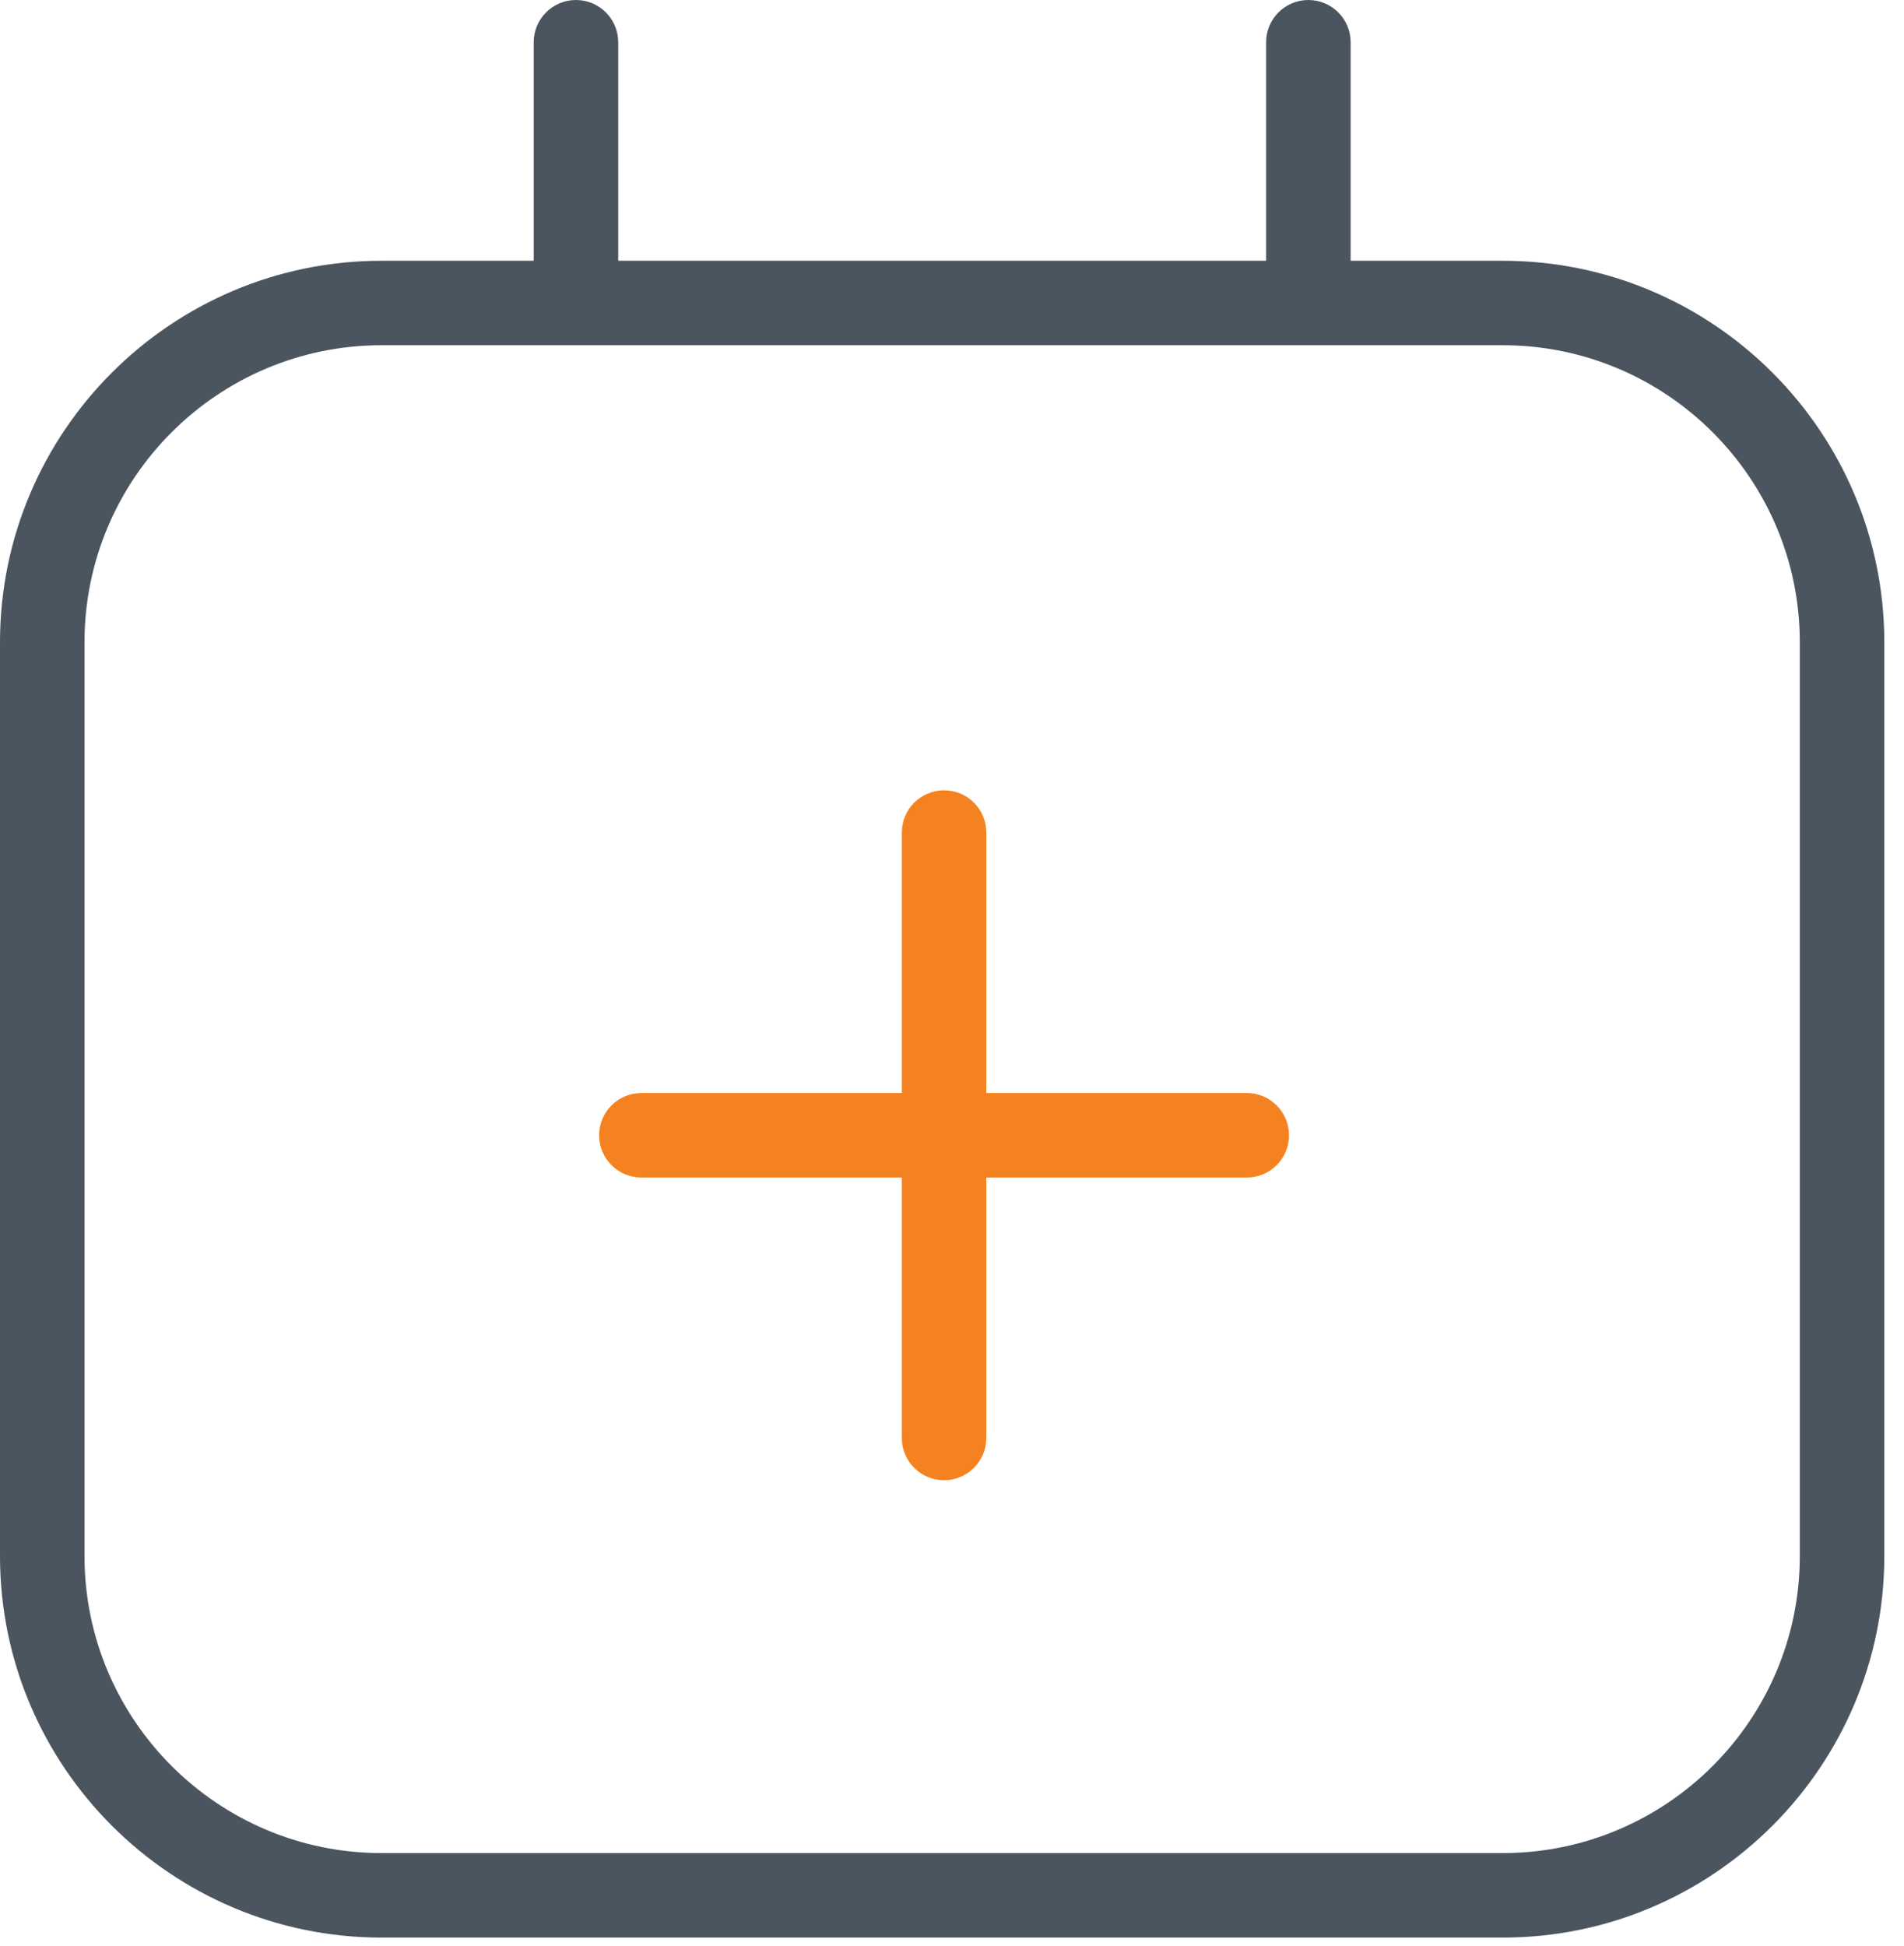
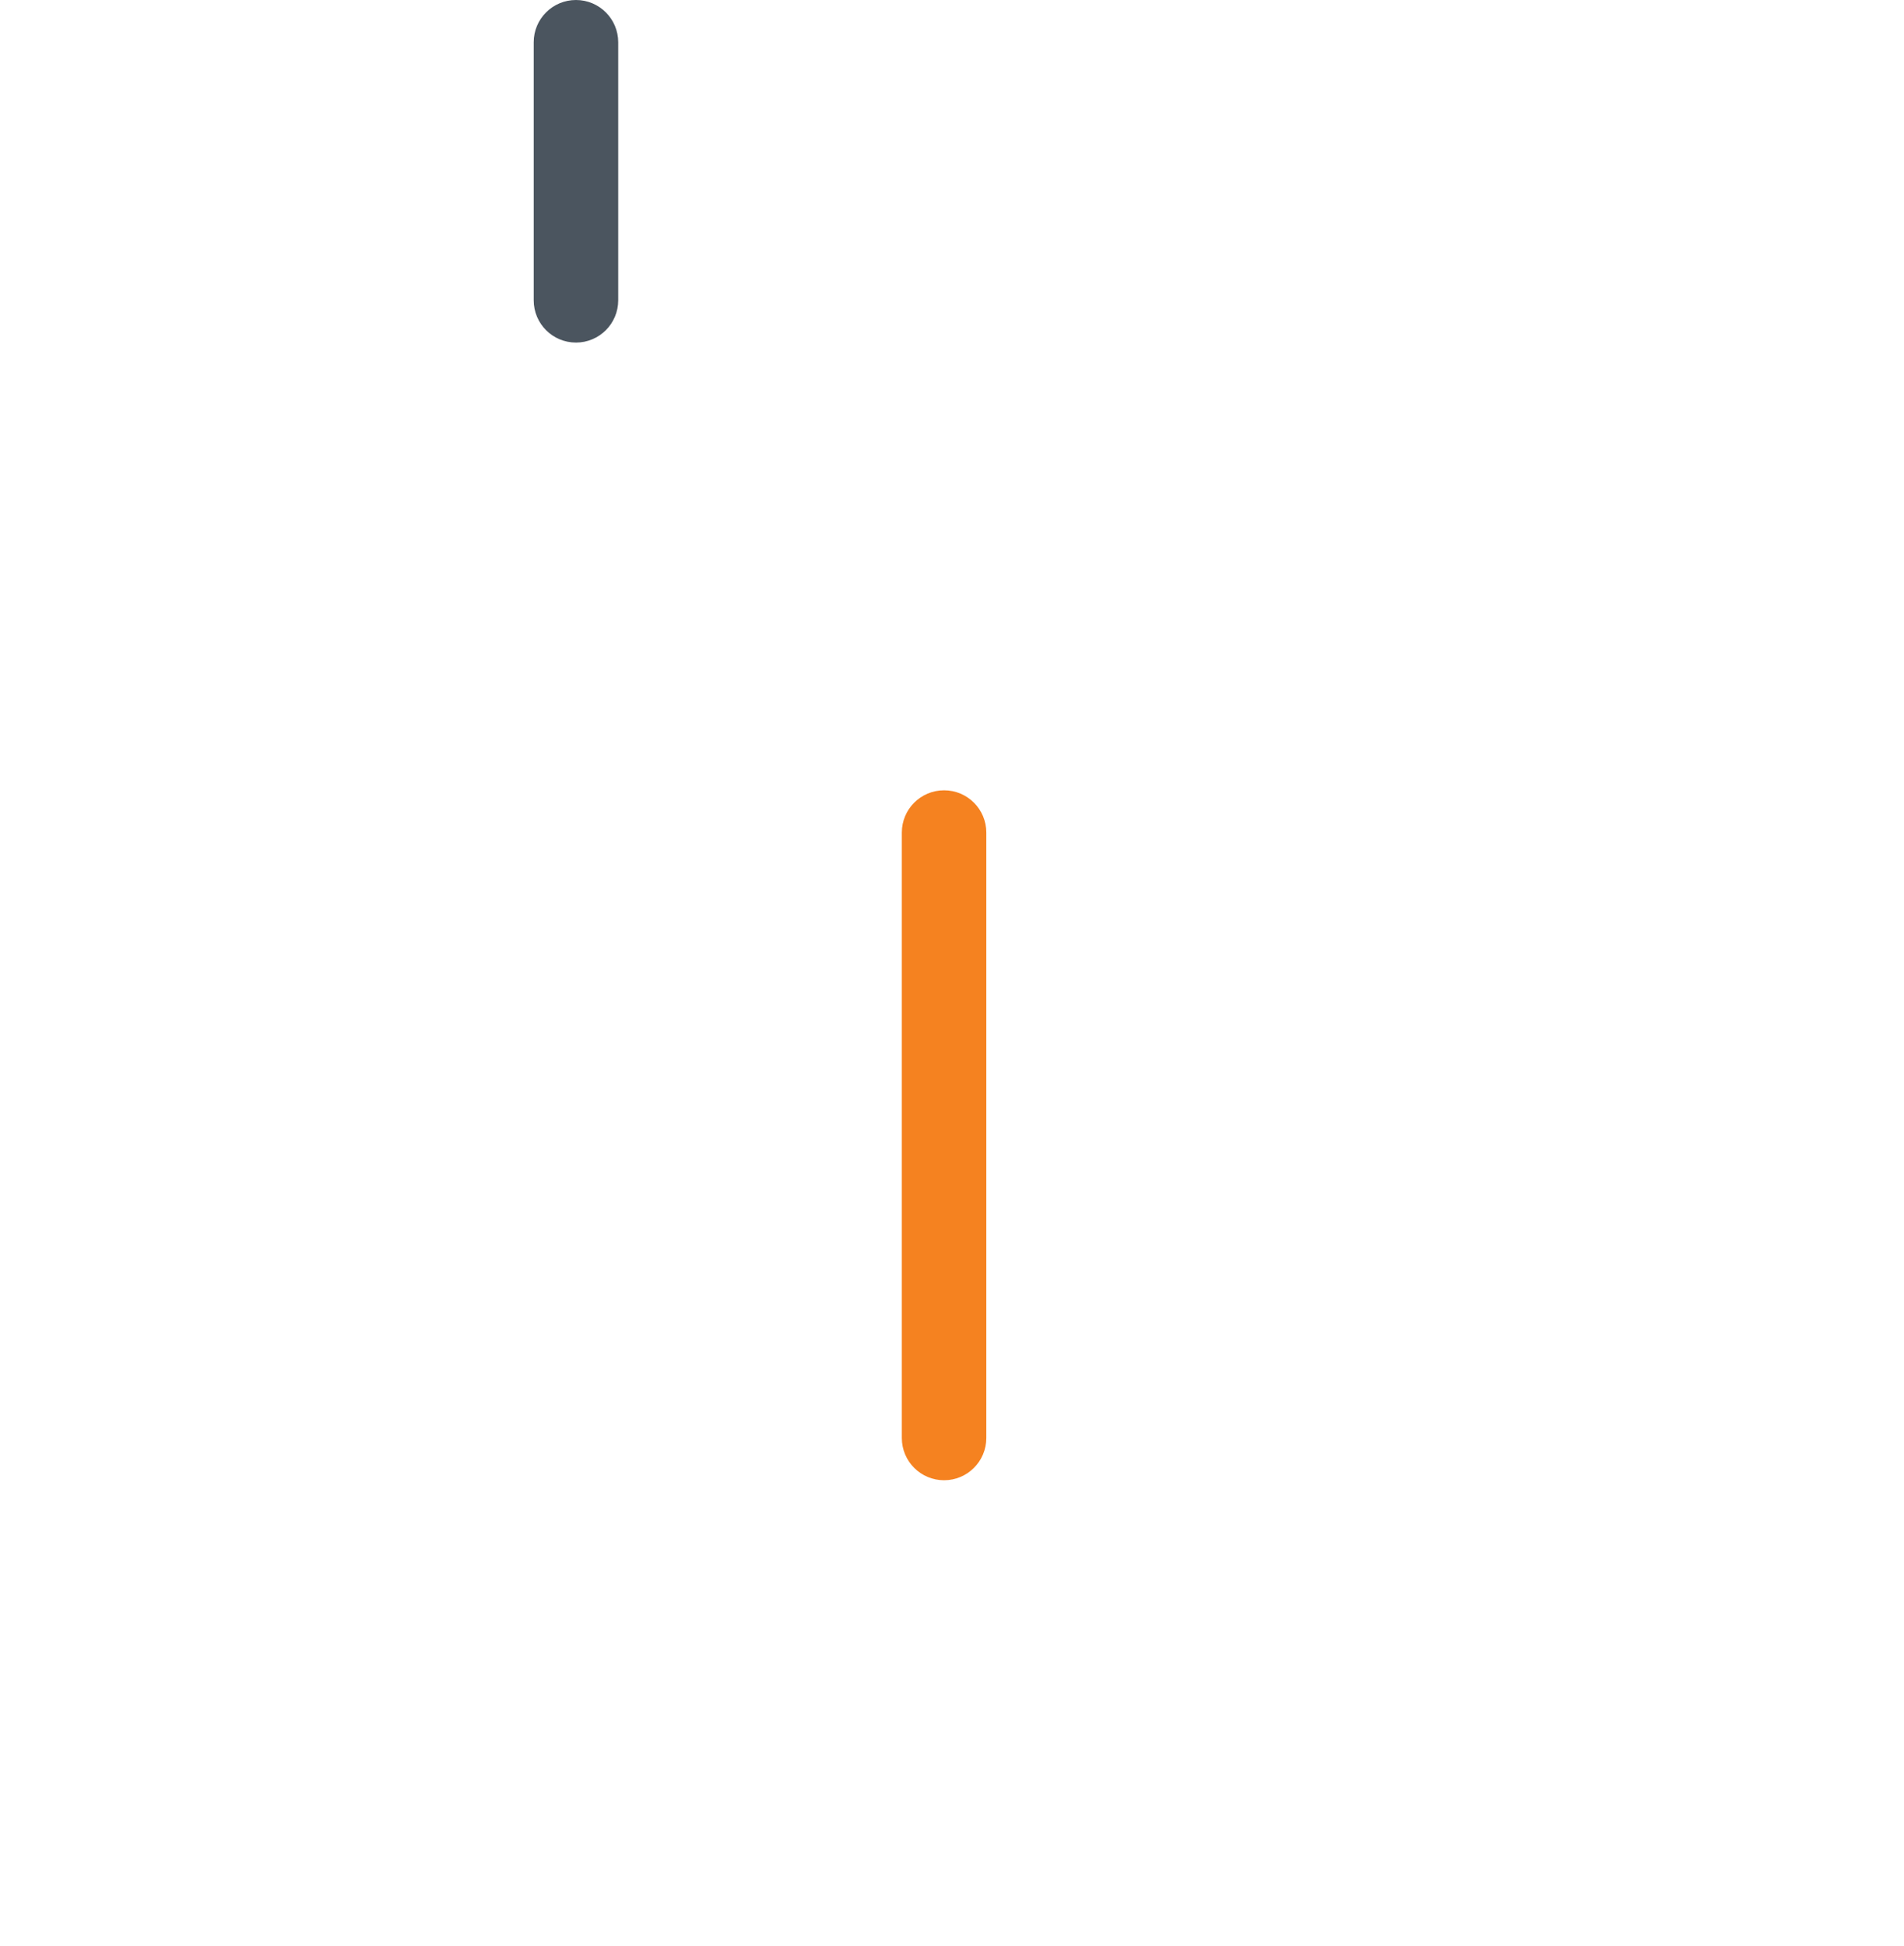
<svg xmlns="http://www.w3.org/2000/svg" width="91" height="93" viewBox="0 0 91 93" fill="none">
-   <path d="M71.823 92.6H18.236C8.18 92.6 -1.52588e-05 84.42 -1.52588e-05 74.365V30.698C-1.52588e-05 20.642 8.18 12.462 18.236 12.462H71.823C81.879 12.462 90.059 20.642 90.059 30.698V74.365C90.059 84.42 81.879 92.6 71.823 92.6ZM18.236 16.499C10.406 16.499 4.038 22.868 4.038 30.696V74.364C4.038 82.193 10.408 88.561 18.236 88.561H71.823C79.653 88.561 86.02 82.192 86.02 74.364V30.696C86.02 22.867 79.651 16.499 71.823 16.499H18.236Z" fill="#4B555F" />
  <path d="M27.528 16.372C26.412 16.372 25.508 15.468 25.508 14.352V2.019C25.508 0.904 26.412 0 27.528 0C28.643 0 29.547 0.904 29.547 2.019V14.352C29.547 15.468 28.643 16.372 27.528 16.372Z" fill="#4B555F" />
-   <path d="M62.532 16.372C61.417 16.372 60.513 15.468 60.513 14.352V2.019C60.513 0.904 61.417 0 62.532 0C63.648 0 64.552 0.904 64.552 2.019V14.352C64.552 15.468 63.648 16.372 62.532 16.372Z" fill="#4B555F" />
  <path d="M45.121 70.743C44.005 70.743 43.102 69.839 43.102 68.724V39.789C43.102 38.673 44.005 37.77 45.121 37.77C46.236 37.77 47.14 38.673 47.14 39.789V68.724C47.14 69.839 46.236 70.743 45.121 70.743Z" fill="#F58220" />
-   <path d="M59.588 56.276H30.654C29.538 56.276 28.634 55.372 28.634 54.257C28.634 53.141 29.538 52.237 30.654 52.237H59.588C60.704 52.237 61.608 53.141 61.608 54.257C61.608 55.372 60.704 56.276 59.588 56.276Z" fill="#F58220" />
</svg>